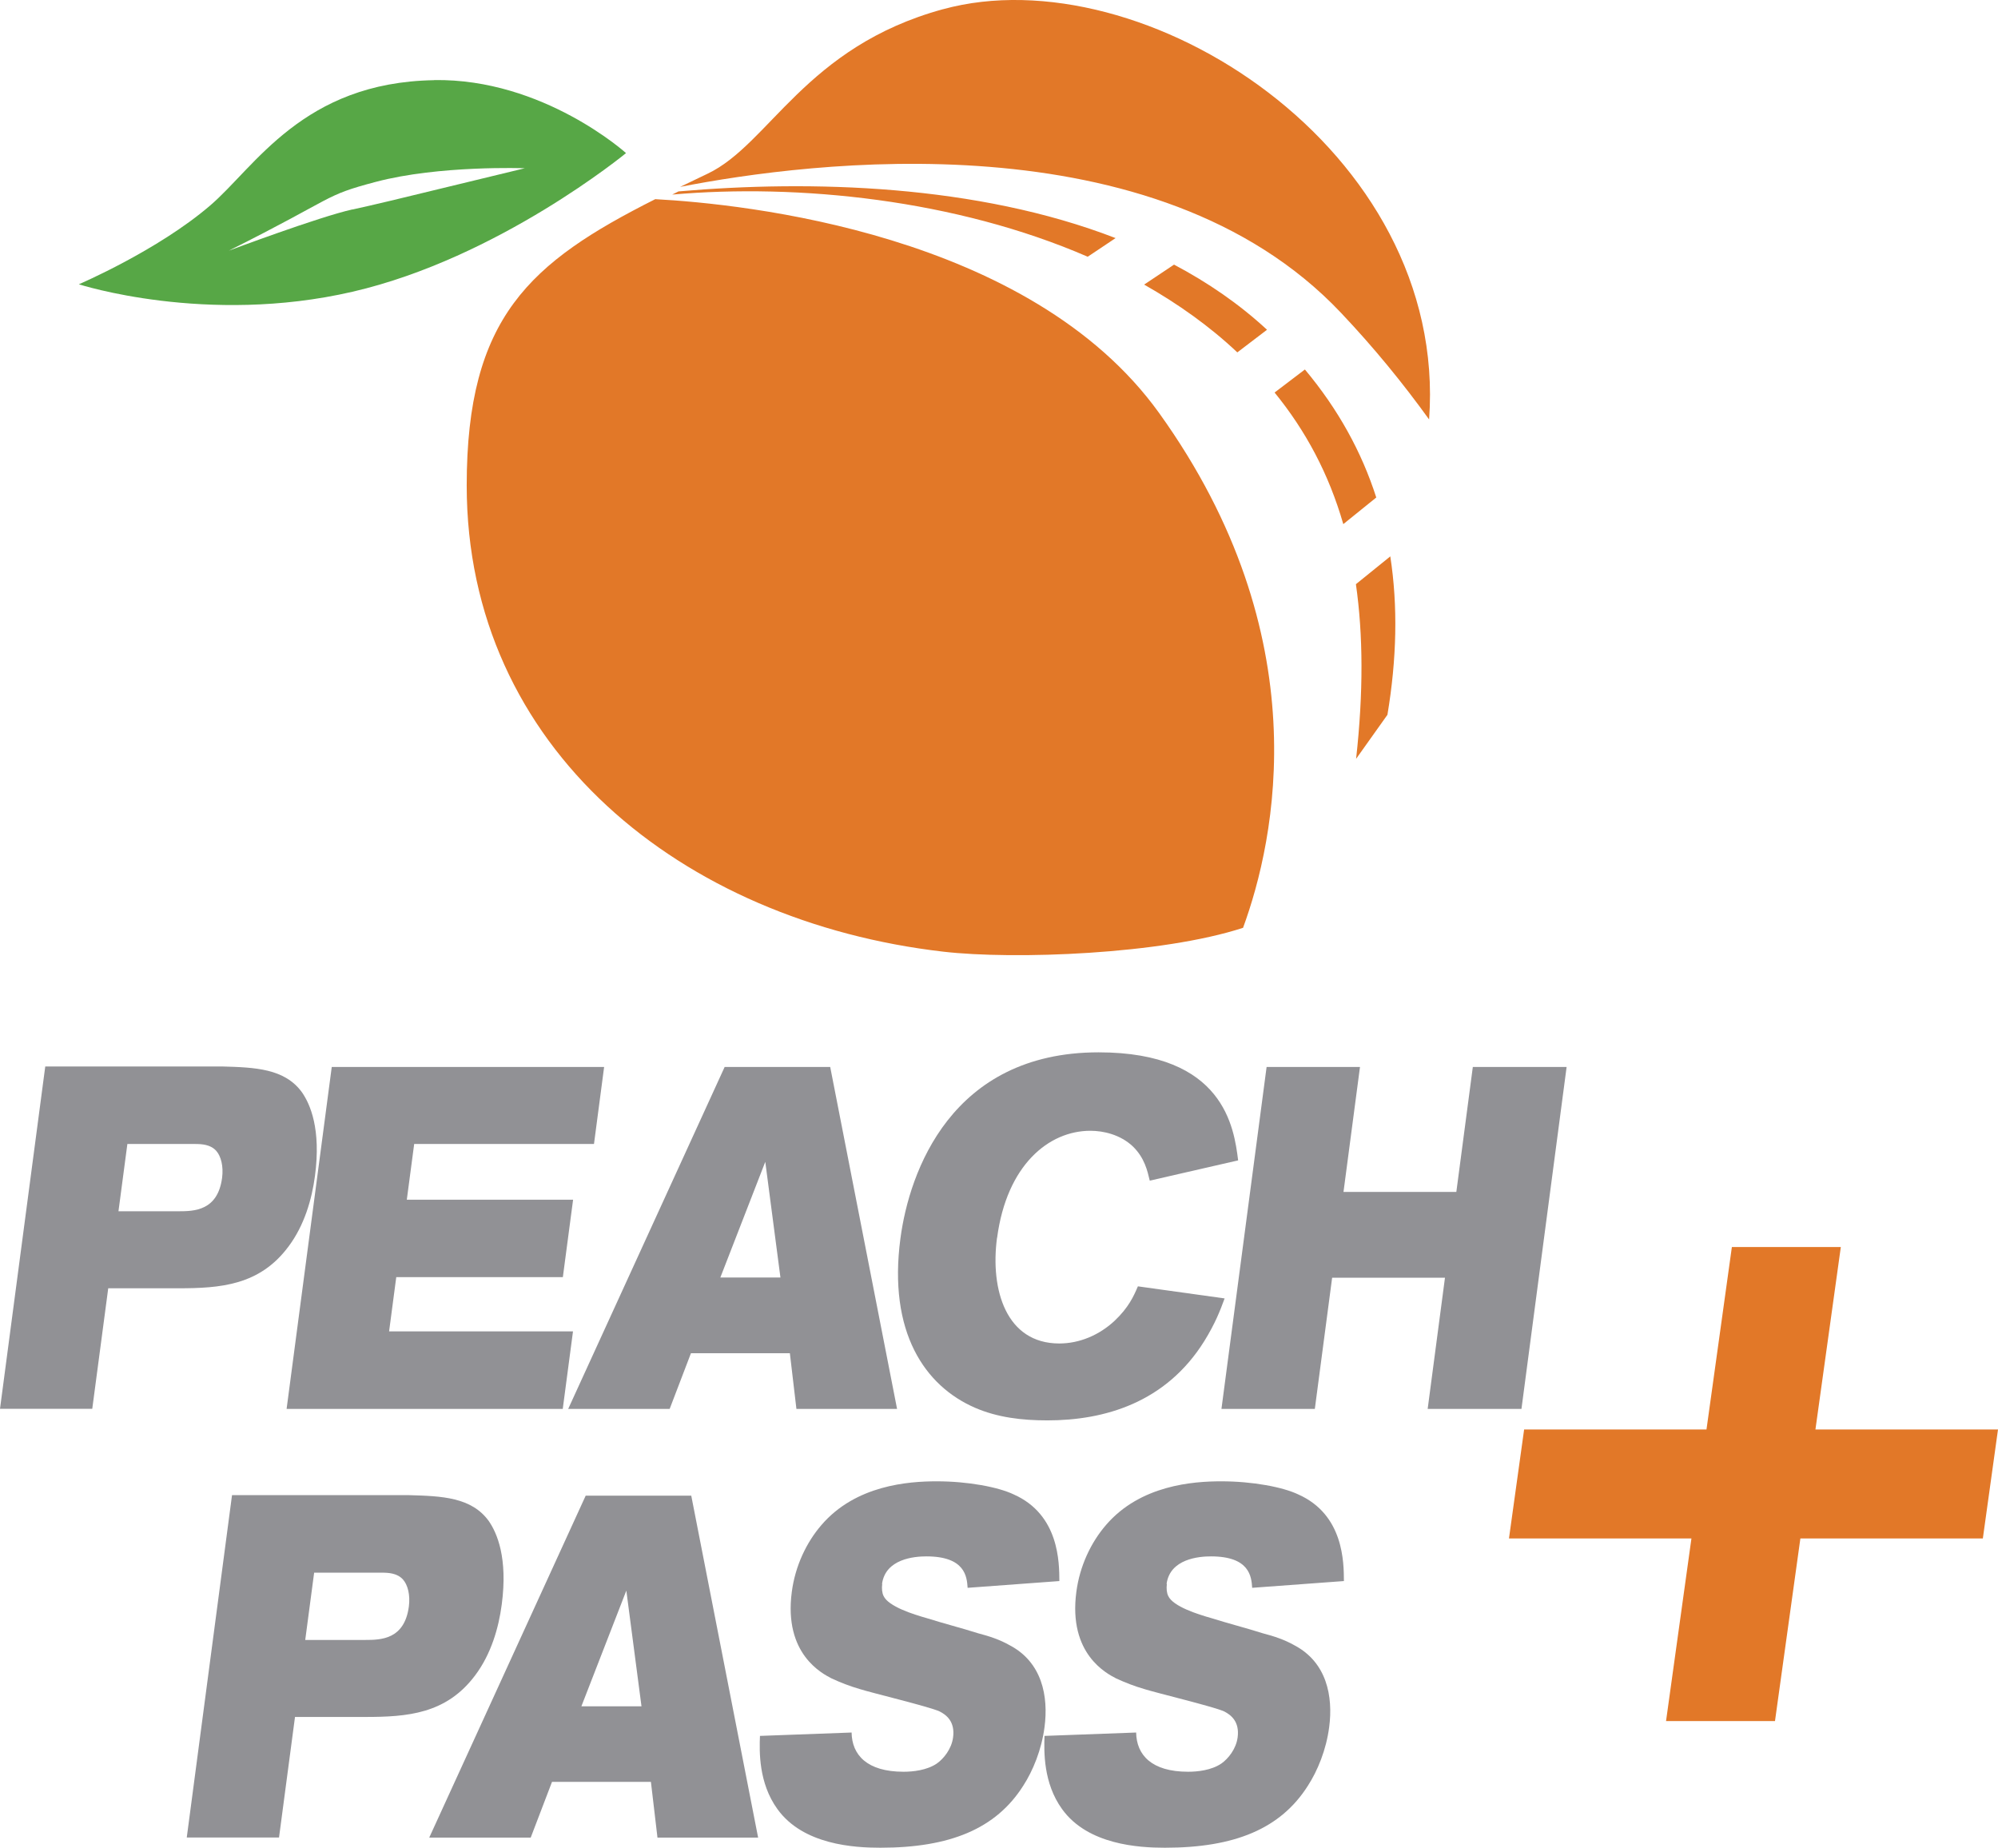
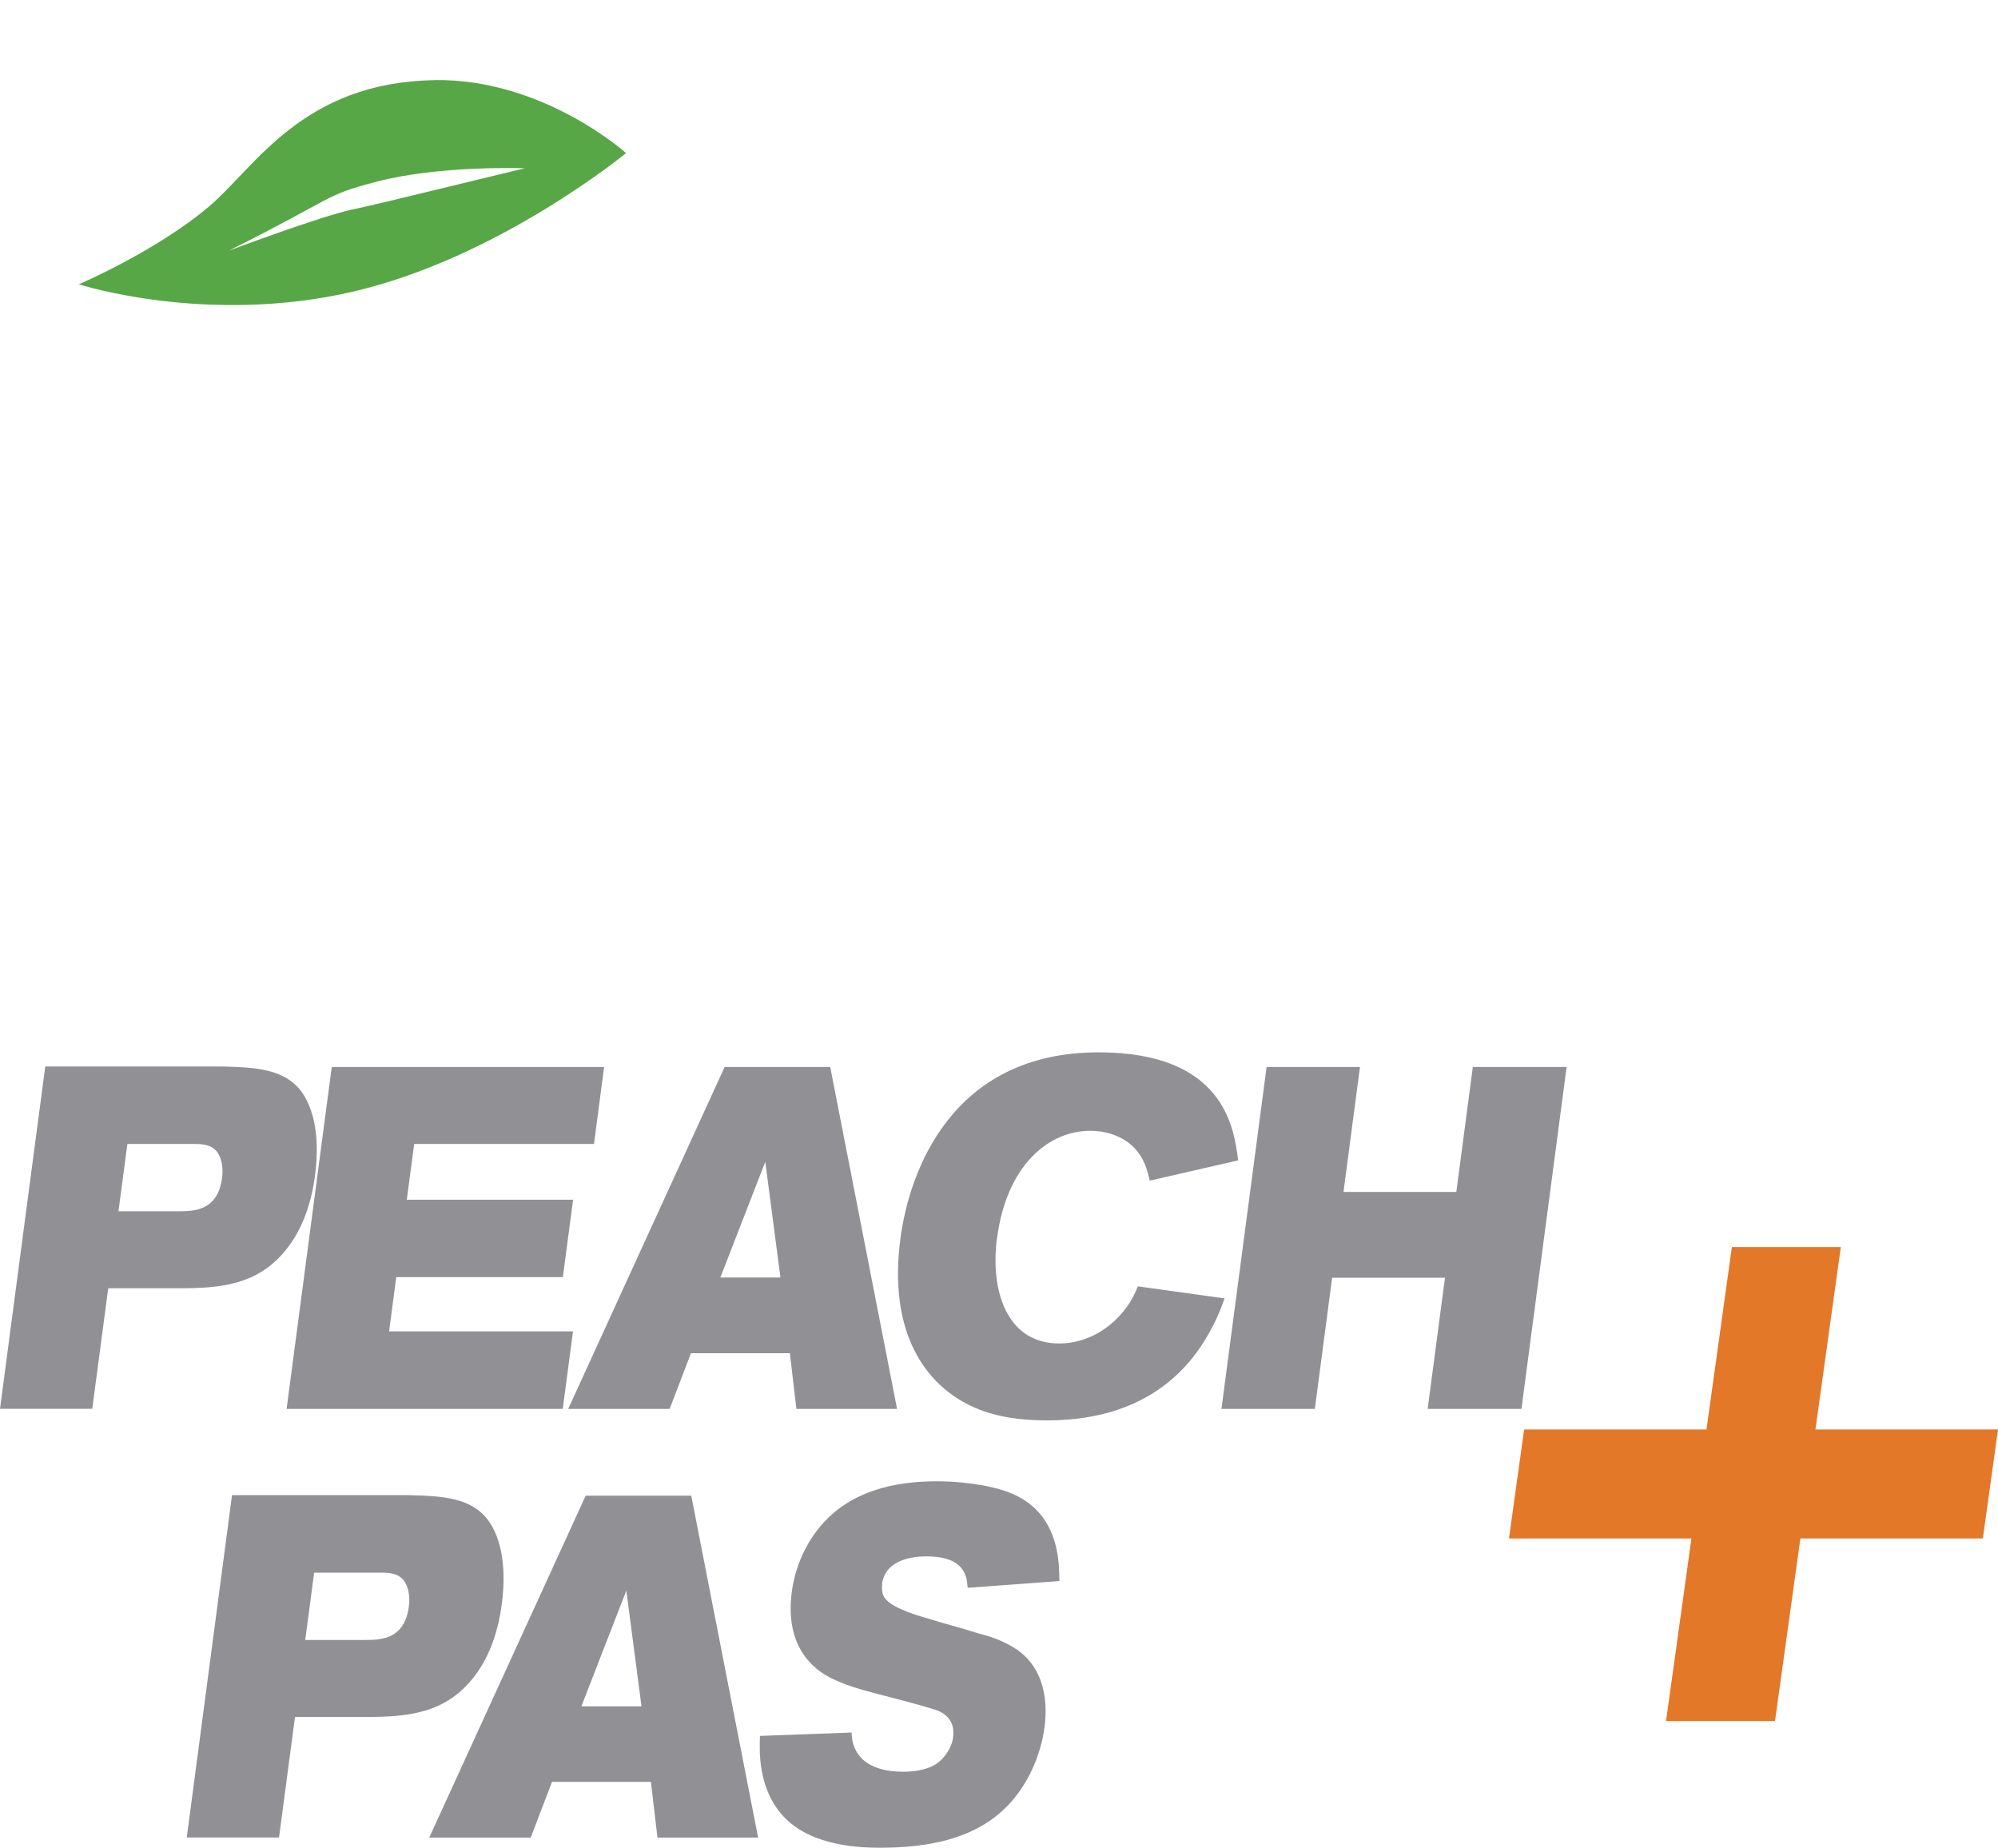
<svg xmlns="http://www.w3.org/2000/svg" id="Layer_2" data-name="Layer 2" viewBox="0 0 195.13 180.43">
  <defs>
    <style>      .cls-1 {        fill: #919195;      }      .cls-2 {        fill: #e27828;      }      .cls-3 {        fill: #57a746;      }    </style>
  </defs>
  <g id="Layer_1-2" data-name="Layer 1">
    <path class="cls-2" d="M148.83,139.59h17.83l2.48-17.82h10.64l-2.48,17.82h17.83l-1.48,10.64h-17.82l-2.48,17.83h-10.64l2.48-17.83h-17.82l1.48-10.64Z" />
    <path class="cls-1" d="M4.42,104.14h17.27c3.21.09,6.13.19,7.82,2.55.78,1.14,1.86,3.55,1.25,8.14-.3,2.27-1.03,4.82-2.59,6.9-2.82,3.79-6.65,4.07-10.77,4.07h-6.83l-1.56,11.77H0l4.42-33.43ZM11.56,118.28h5.87c1.54,0,3.83-.05,4.26-3.26.15-1.14-.11-2.13-.58-2.65-.56-.61-1.38-.66-2.09-.66h-6.58l-.87,6.57Z" />
    <path class="cls-1" d="M59,104.19l-.99,7.52h-17.56l-.72,5.44h16.24l-1,7.56h-16.27l-.7,5.3h17.96l-1,7.57h-26.97l4.41-33.39h26.61Z" />
    <path class="cls-1" d="M70.78,104.19h10.3l6.53,33.39h-9.83l-.64-5.44h-9.66l-2.08,5.44h-9.91l15.28-33.39ZM74.74,113.45l-4.39,11.3h5.87l-1.48-11.3Z" />
    <path class="cls-1" d="M97.37,120.88c-.67,5.06.89,10.31,6.08,10.31,1.97,0,3.9-.81,5.41-2.22,1.35-1.28,1.85-2.37,2.27-3.36l8.47,1.18c-.45,1.23-.93,2.46-1.98,4.16-3.77,6.05-9.79,7.75-15.33,7.75-2.47,0-4.86-.28-7.06-1.23-4.91-2.13-8.51-7.38-7.29-16.55.86-6.48,4.97-18.16,19.35-18.16,12.27,0,13.23,7.38,13.63,10.55l-8.63,1.98c-.23-.94-.49-2.22-1.67-3.36-1.21-1.13-2.84-1.51-4.13-1.51-4.08,0-8.17,3.36-9.11,10.45Z" />
    <path class="cls-1" d="M123.7,104.19h9.12l-1.61,12.2h11.02l1.61-12.2h9.16l-4.41,33.39h-9.16l1.69-12.81h-11.02l-1.69,12.81h-9.12l4.41-33.39Z" />
    <g>
      <path class="cls-1" d="M22.66,146h17.27c3.21.09,6.13.19,7.82,2.55.78,1.14,1.86,3.55,1.25,8.14-.3,2.27-1.03,4.82-2.59,6.9-2.83,3.79-6.65,4.07-10.77,4.07h-6.83l-1.56,11.77h-9.01l4.42-33.43ZM29.8,160.14h5.87c1.54,0,3.83-.05,4.26-3.26.15-1.14-.11-2.13-.58-2.65-.56-.61-1.38-.66-2.09-.66h-6.58l-.87,6.57Z" />
      <path class="cls-1" d="M57.21,146.05h10.3l6.53,33.39h-9.83l-.64-5.44h-9.66l-2.08,5.44h-9.91l15.28-33.39ZM61.17,155.32l-4.39,11.3h5.87l-1.48-11.3Z" />
      <path class="cls-1" d="M86.16,154.66c-.06.47-.01.9.13,1.18.47,1.04,2.91,1.8,4.25,2.18,1.65.52,3.35.95,4.99,1.47,1.07.28,2.1.61,3.1,1.18,3.14,1.66,3.78,4.97,3.38,7.99-.29,2.22-1.13,4.25-2.08,5.72-2.67,4.21-7.17,6.05-13.96,6.05-2.54,0-7.54-.28-10.05-3.78-1.84-2.55-1.76-5.63-1.7-7.14l8.95-.33c.03,2.18,1.5,3.83,5.07,3.83.93,0,2.27-.14,3.25-.8.67-.47,1.44-1.42,1.59-2.55.21-1.56-.67-2.22-1.34-2.55-1.05-.47-6.56-1.79-7.76-2.17-.96-.28-1.85-.62-2.76-1.04-.9-.47-4.7-2.37-3.89-8.46.33-2.51,1.42-4.82,2.9-6.53,3.34-3.88,8.47-4.26,11.25-4.26,3.08,0,6.04.57,7.52,1.28,4.46,1.98,4.45,6.67,4.46,8.46l-8.96.66c-.07-1.09-.24-3.07-4.03-3.07-1.18,0-4,.24-4.33,2.7Z" />
-       <path class="cls-1" d="M113.96,154.66c-.06.47-.01.9.13,1.18.47,1.04,2.91,1.8,4.25,2.18,1.65.52,3.35.95,4.99,1.47,1.07.28,2.1.61,3.1,1.18,3.14,1.66,3.78,4.97,3.38,7.99-.29,2.22-1.13,4.25-2.08,5.72-2.67,4.21-7.17,6.05-13.96,6.05-2.54,0-7.54-.28-10.05-3.78-1.84-2.55-1.76-5.63-1.71-7.14l8.95-.33c.03,2.18,1.5,3.83,5.07,3.83.93,0,2.27-.14,3.25-.8.67-.47,1.44-1.42,1.59-2.55.21-1.56-.67-2.22-1.34-2.55-1.05-.47-6.56-1.79-7.76-2.17-.96-.28-1.85-.62-2.76-1.04-.9-.47-4.7-2.37-3.89-8.46.33-2.51,1.42-4.82,2.9-6.53,3.34-3.88,8.47-4.26,11.25-4.26,3.08,0,6.04.57,7.52,1.28,4.46,1.98,4.45,6.67,4.46,8.46l-8.96.66c-.07-1.09-.24-3.07-4.03-3.07-1.18,0-4,.24-4.33,2.7Z" />
    </g>
    <g>
      <path class="cls-3" d="M42.39,7.83c-12.82.21-17.48,8.49-21.88,12.25-5.12,4.39-12.81,7.68-12.81,7.68,0,0,12.44,4.03,26.72.73,14.27-3.29,26.72-13.54,26.72-13.54,0,0-8.08-7.3-18.74-7.13ZM34.42,20.45c-3.29.73-12.08,4.03-12.08,4.03,10.62-5.31,9.13-5.34,14.36-6.72,6.19-1.64,14.55-1.33,14.55-1.33-14.93,3.63-14.29,3.46-16.83,4.03Z" />
-       <path class="cls-2" d="M106.23,25.07l2.72-1.82c-13.57-5.25-29.77-5.68-42.68-4.56l-.62.31c12.33-1.08,27.68.47,40.58,6.07ZM123.74,32.2c-2.72-2.52-5.79-4.62-9.08-6.36l-2.92,1.95c3.31,1.88,6.39,4.06,9.1,6.62l2.9-2.21ZM127.44,36.08l-2.96,2.25c3.04,3.73,5.29,7.93,6.71,12.85l3.22-2.6c-1.43-4.46-3.73-8.63-6.97-12.5ZM132.42,57.03c.71,4.97.74,10.59.02,17.07l3.06-4.3c.91-5.44,1.03-10.61.28-15.47l-3.35,2.71ZM64.01,19.44c-12.29,6.19-18.43,11.55-18.43,27.96,0,25.68,21.02,42.58,46.54,45.53,6.93.8,21.32.27,29.28-2.33,3.15-8.6,7.47-28.45-8.19-50.26-12.63-17.59-40.64-20.43-49.19-20.89ZM92.09.9c-13.45,3.68-16.93,13.18-22.98,16.06-.93.44-1.82.87-2.69,1.29,12.63-2.47,46.44-6.84,64.53,12.28,3.27,3.45,6.11,6.95,8.62,10.43,1.92-26.37-27.96-45.4-47.47-40.06Z" />
    </g>
  </g>
</svg>